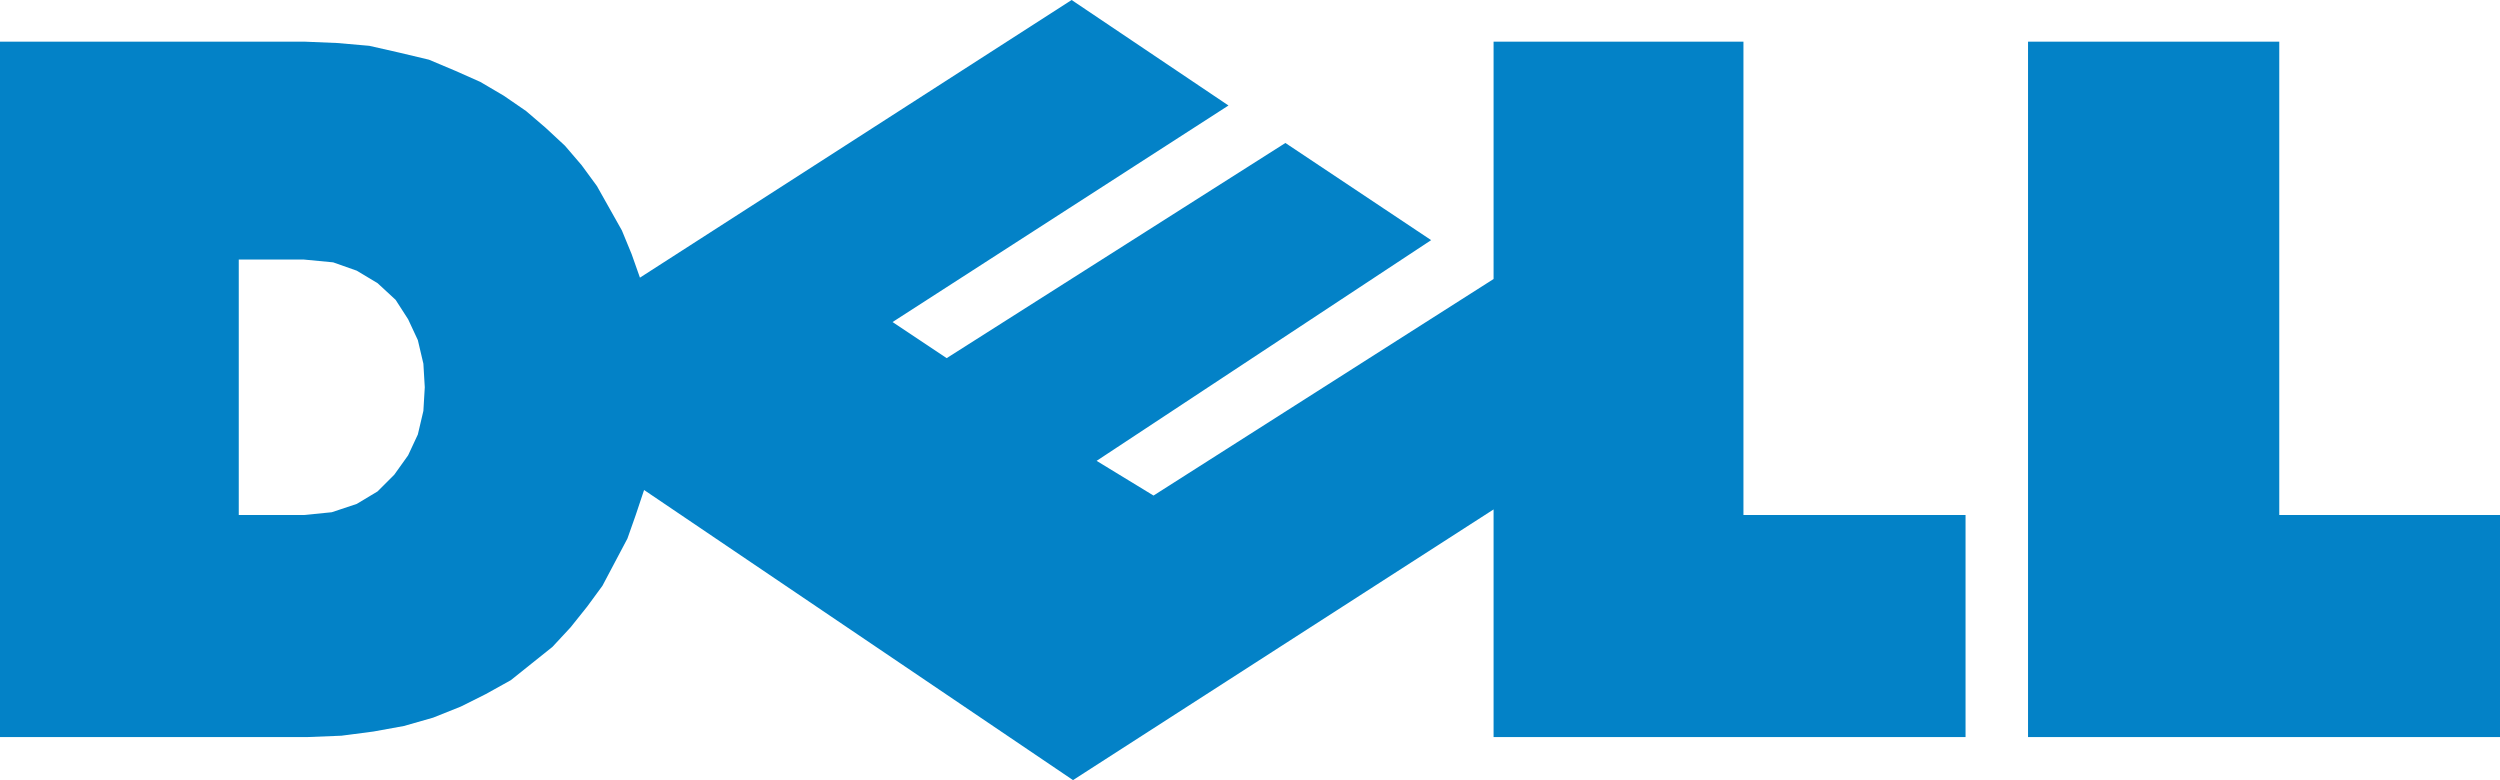
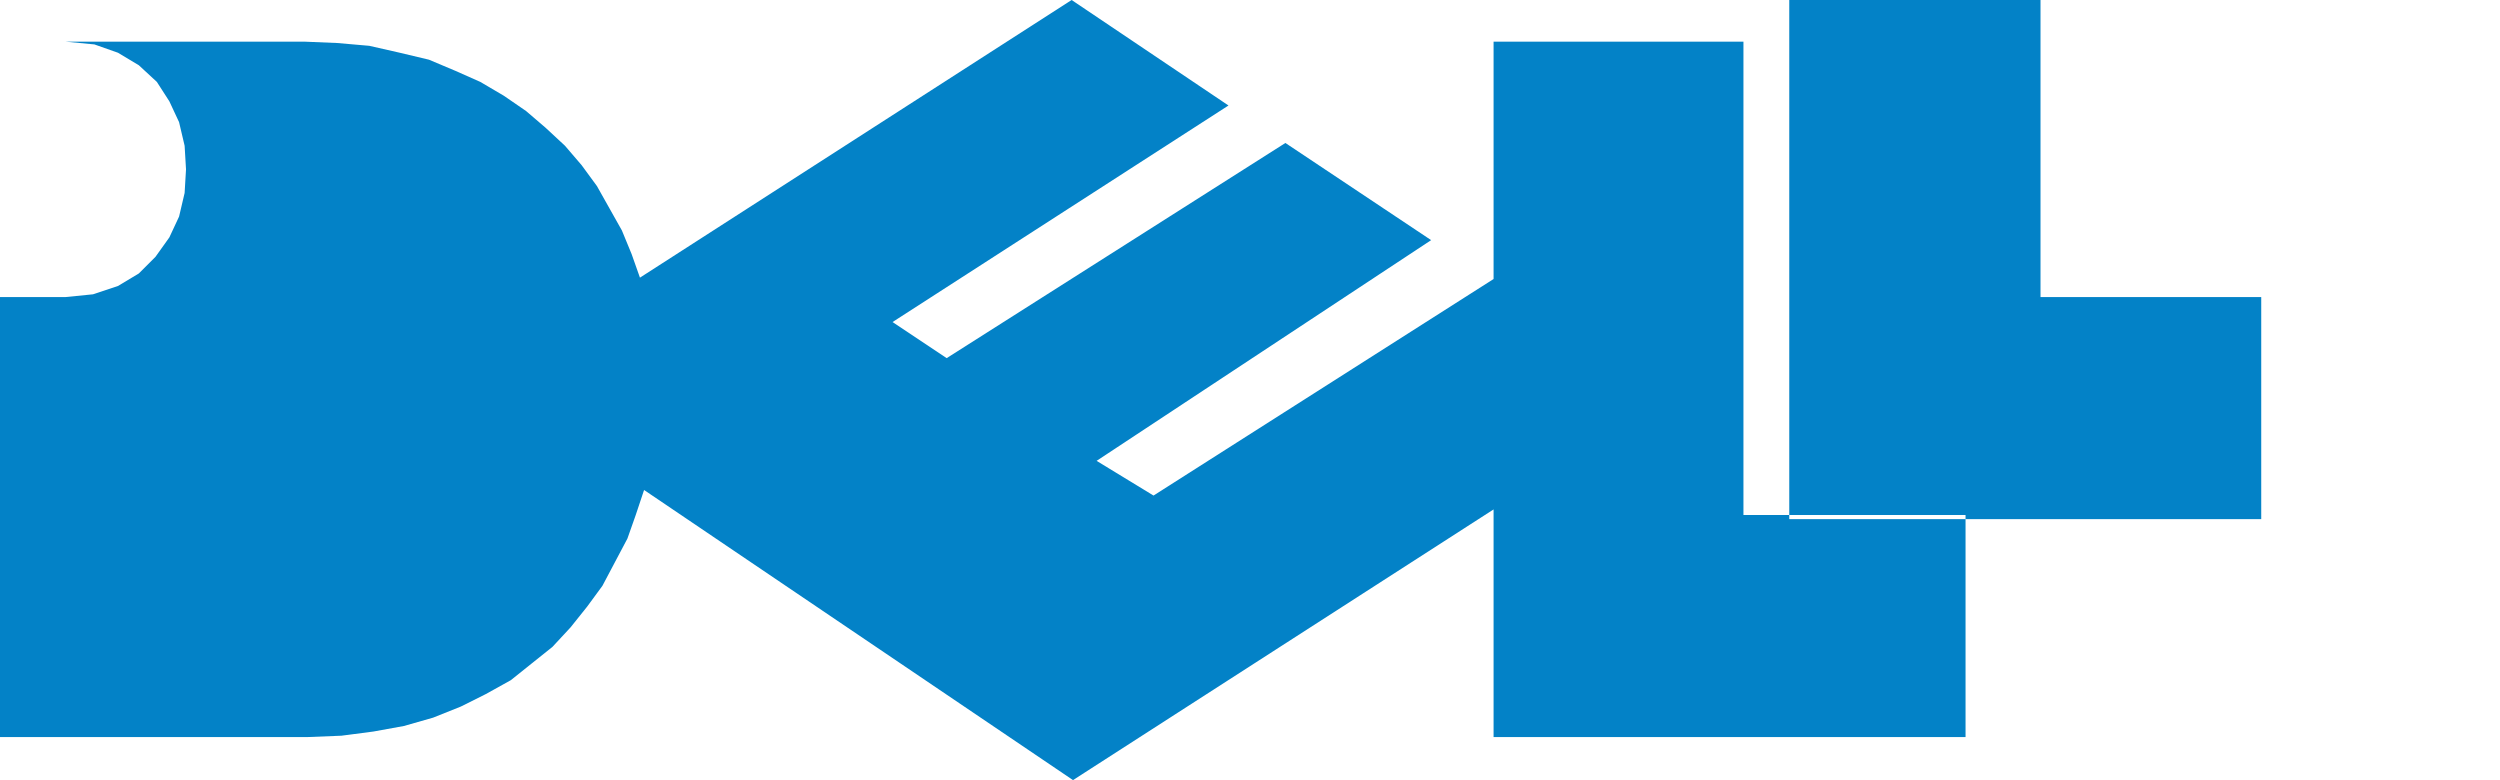
<svg xmlns="http://www.w3.org/2000/svg" xmlns:ns1="http://sodipodi.sourceforge.net/DTD/sodipodi-0.dtd" xmlns:ns2="http://www.inkscape.org/namespaces/inkscape" width="2426.5" height="757.175" viewBox="0 0 187.089 58.38" version="1.1" id="svg8" ns1:docname="dell.svg" ns2:version="0.92.3 (2405546, 2018-03-11)">
  <defs id="defs12" />
  <ns1:namedview pagecolor="#ffffff" bordercolor="#666666" borderopacity="1" objecttolerance="10" gridtolerance="10" guidetolerance="10" ns2:pageopacity="0" ns2:pageshadow="2" ns2:window-width="1366" ns2:window-height="715" id="namedview10" showgrid="false" fit-margin-top="0" fit-margin-left="0" fit-margin-right="0" fit-margin-bottom="0" ns2:zoom="0.0944" ns2:cx="1213.2437" ns2:cy="378.58744" ns2:window-x="-8" ns2:window-y="-8" ns2:window-maximized="1" ns2:current-layer="g6" />
  <g id="g6" style="clip-rule:evenodd;fill-rule:evenodd" transform="translate(-2.834,-67.188)">
-     <path d="M 0,0 H 192.756 V 192.756 H 0 Z" id="path2" ns2:connector-curvature="0" style="fill:#ffffff" />
-     <path d="m 2.834,70.304 h 22.75 l 2.494,0.104 2.389,0.208 2.286,0.519 2.182,0.52 1.973,0.831 1.87,0.831 1.766,1.039 1.662,1.143 1.455,1.247 1.454,1.35 1.247,1.455 1.142,1.558 0.935,1.662 0.935,1.663 0.727,1.766 0.624,1.766 32.305,-20.778 11.738,7.895 -25.139,16.205 4.051,2.701 25.347,-16.101 10.906,7.271 -25.034,16.517 4.259,2.597 25.449,-16.205 V 70.304 h 18.699 v 35.423 h 16.621 v 16.62 h -35.32 v -17.036 l -31.474,20.257 -32.099,-21.711 -0.624,1.87 -0.623,1.766 -0.935,1.766 -0.935,1.767 -1.143,1.558 -1.247,1.559 -1.35,1.454 -1.558,1.246 -1.558,1.247 -1.87,1.039 -1.87,0.935 -2.078,0.831 -2.182,0.623 -2.285,0.415 -2.389,0.312 -2.597,0.104 H 2.834 Z m 17.868,16.309 h 4.882 l 2.182,0.208 1.766,0.623 1.558,0.935 1.35,1.247 0.936,1.454 0.727,1.559 0.415,1.766 0.104,1.766 -0.104,1.766 -0.415,1.767 -0.727,1.558 -1.039,1.455 -1.247,1.246 -1.558,0.936 -1.87,0.623 -2.078,0.208 h -4.882 z m 133.9,-16.309 h 18.803 v 35.423 h 16.518 v 16.62 h -35.32 V 70.304 Z" id="path4" ns2:connector-curvature="0" style="fill:#0382c7" />
+     <path d="m 2.834,70.304 h 22.75 l 2.494,0.104 2.389,0.208 2.286,0.519 2.182,0.52 1.973,0.831 1.87,0.831 1.766,1.039 1.662,1.143 1.455,1.247 1.454,1.35 1.247,1.455 1.142,1.558 0.935,1.662 0.935,1.663 0.727,1.766 0.624,1.766 32.305,-20.778 11.738,7.895 -25.139,16.205 4.051,2.701 25.347,-16.101 10.906,7.271 -25.034,16.517 4.259,2.597 25.449,-16.205 V 70.304 h 18.699 v 35.423 h 16.621 v 16.62 h -35.32 v -17.036 l -31.474,20.257 -32.099,-21.711 -0.624,1.87 -0.623,1.766 -0.935,1.766 -0.935,1.767 -1.143,1.558 -1.247,1.559 -1.35,1.454 -1.558,1.246 -1.558,1.247 -1.87,1.039 -1.87,0.935 -2.078,0.831 -2.182,0.623 -2.285,0.415 -2.389,0.312 -2.597,0.104 H 2.834 Z h 4.882 l 2.182,0.208 1.766,0.623 1.558,0.935 1.35,1.247 0.936,1.454 0.727,1.559 0.415,1.766 0.104,1.766 -0.104,1.766 -0.415,1.767 -0.727,1.558 -1.039,1.455 -1.247,1.246 -1.558,0.936 -1.87,0.623 -2.078,0.208 h -4.882 z m 133.9,-16.309 h 18.803 v 35.423 h 16.518 v 16.62 h -35.32 V 70.304 Z" id="path4" ns2:connector-curvature="0" style="fill:#0382c7" />
  </g>
</svg>